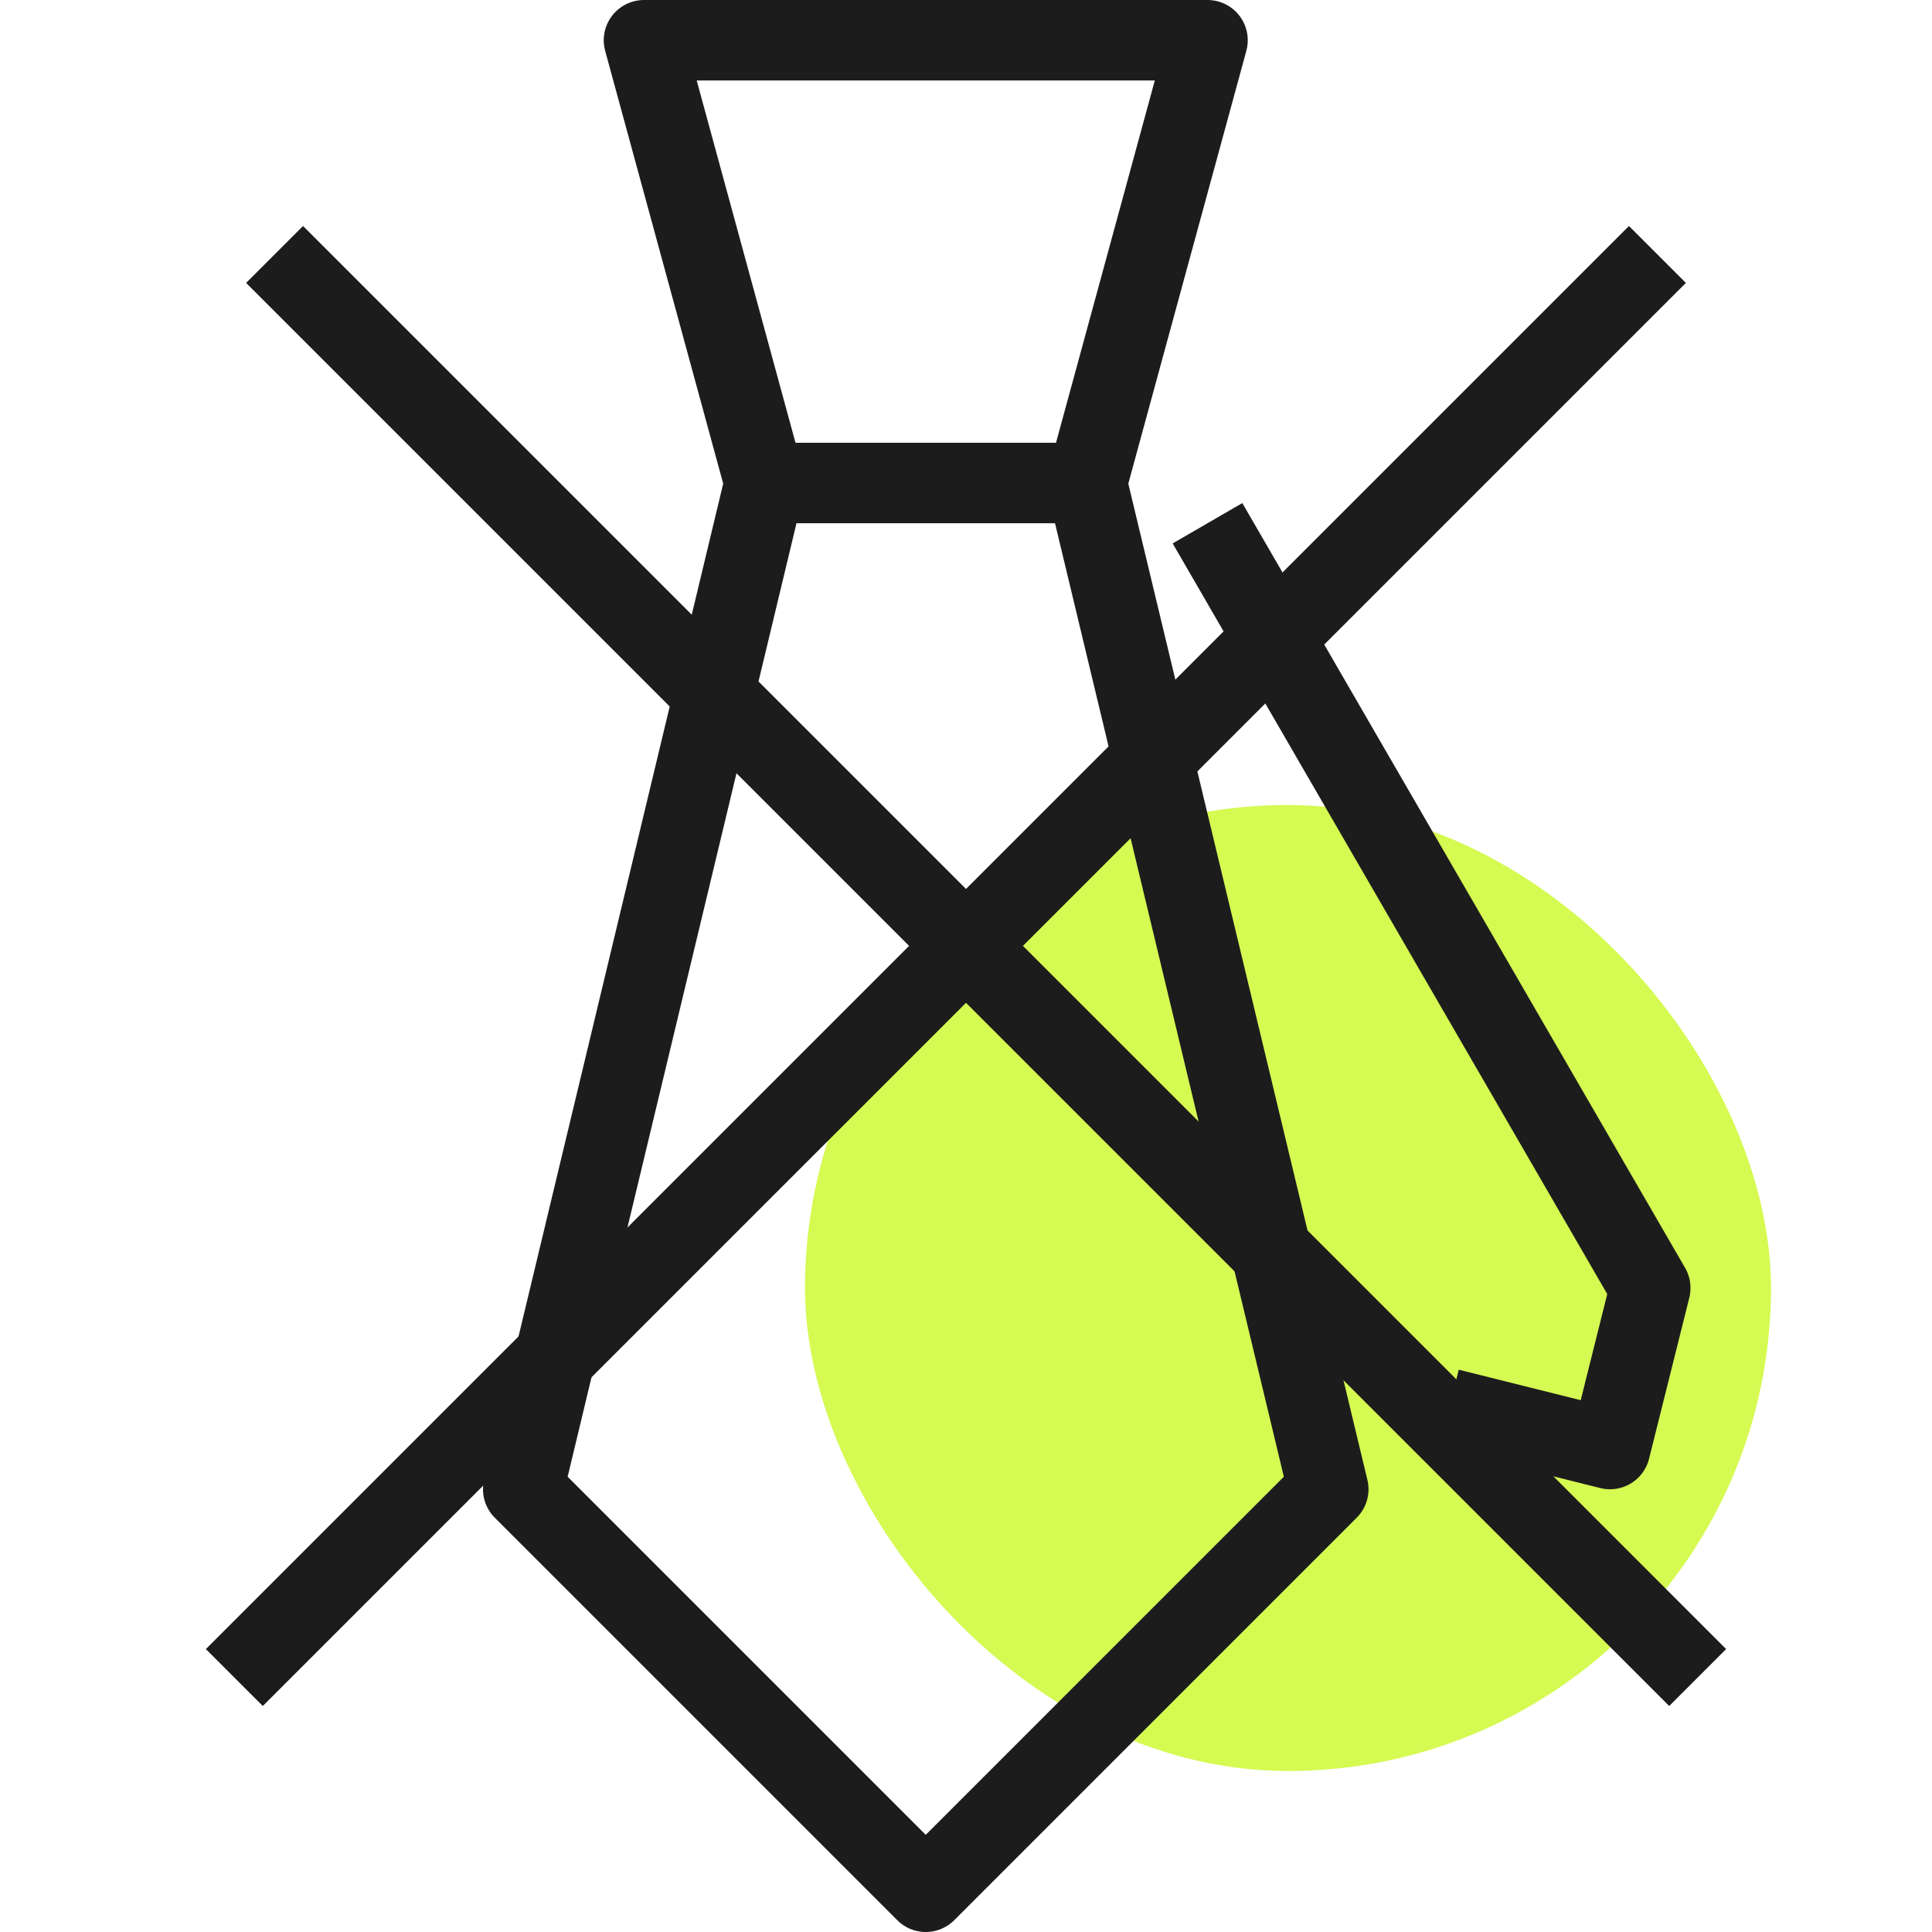
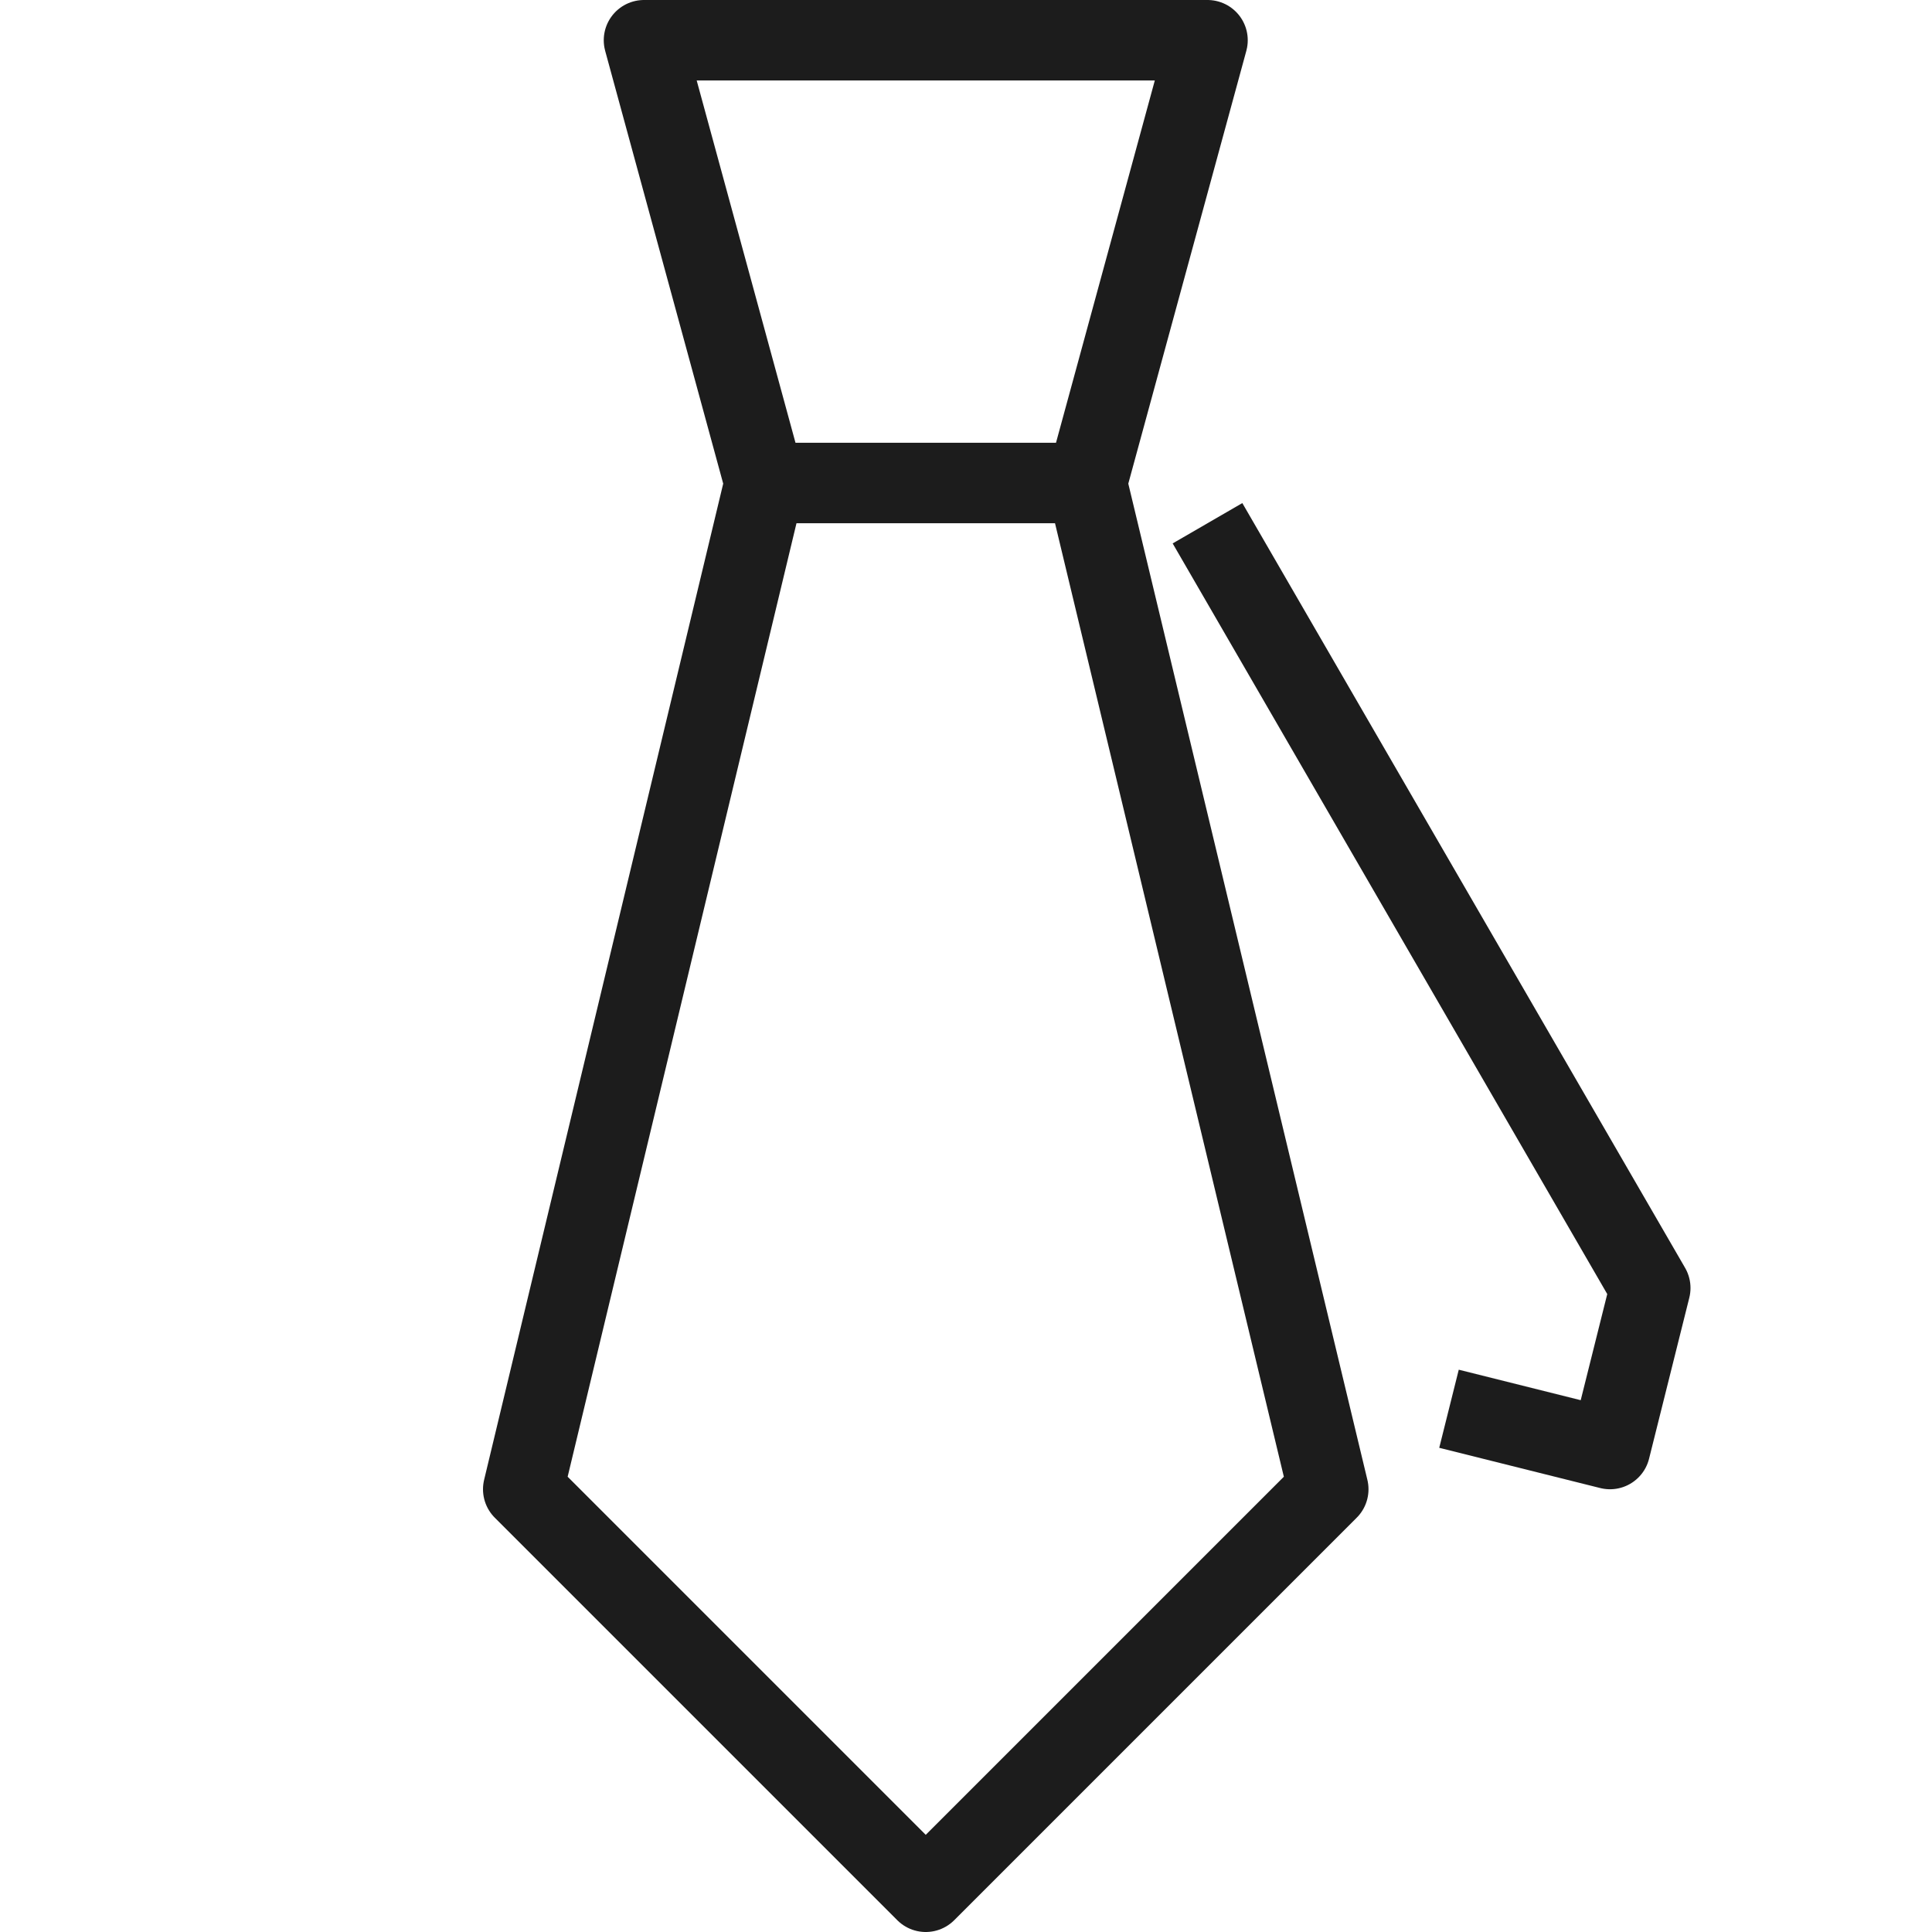
<svg xmlns="http://www.w3.org/2000/svg" width="48" height="48" viewBox="0 0 48 48">
  <defs>
    <filter x="-50%" y="-50%" width="200%" height="200%" filterUnits="objectBoundingBox" id="a">
      <feGaussianBlur stdDeviation="4" in="SourceGraphic" />
    </filter>
  </defs>
  <g fill="none" fill-rule="evenodd">
-     <rect filter="url(#a)" x="12" y="12" width="24" height="24" rx="12" transform="translate(8 8)" fill="#D5FA52" />
    <g stroke="#1C1C1C" stroke-width="2">
      <path stroke-linejoin="round" d="M23 1h7l-3 11h-8L16 1zM27 12h-8l-6 25 10 10 10-10zM36 35l4 1 1-4-11-19" />
-       <path d="M5.822 41.678 41.178 6.322M6.822 6.322l35.356 35.356" />
    </g>
  </g>
</svg>